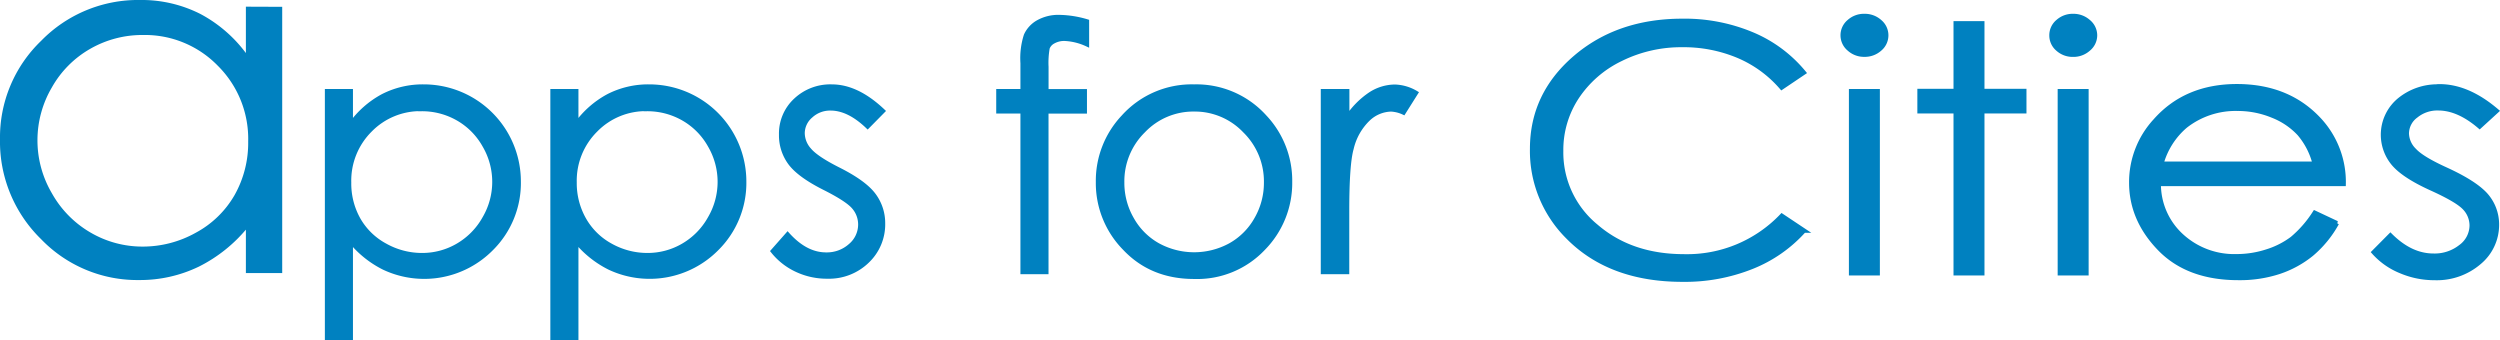
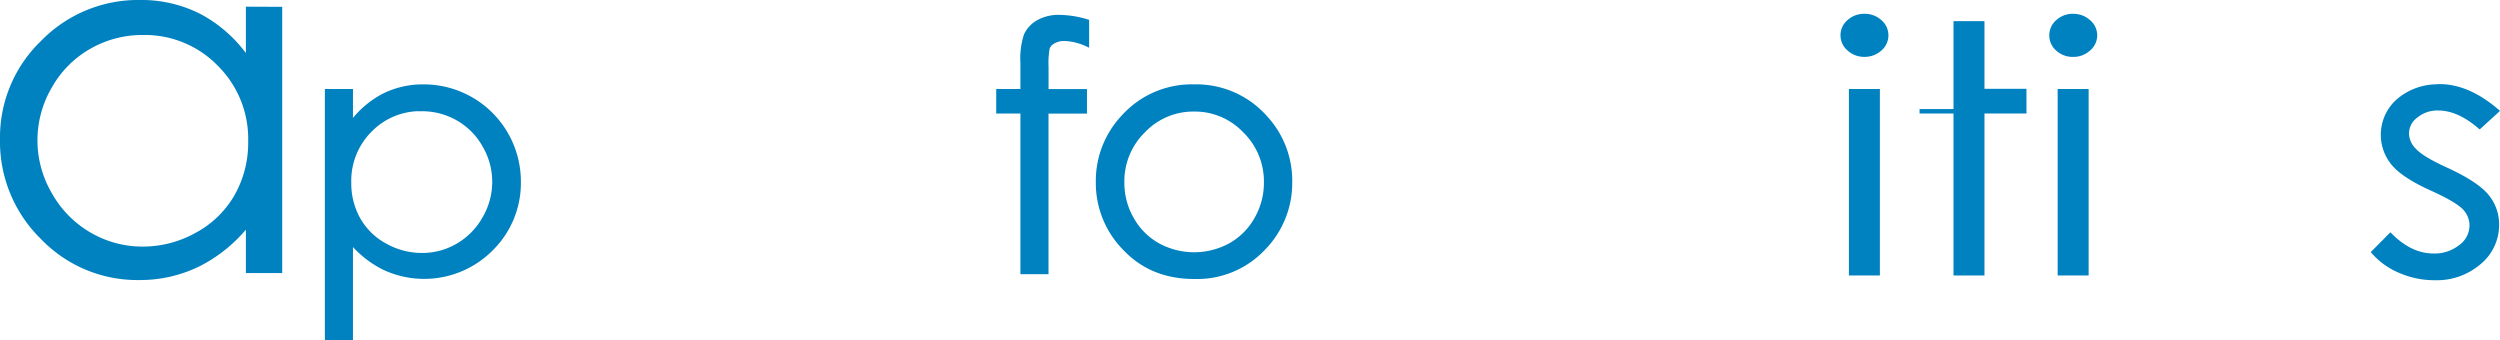
<svg xmlns="http://www.w3.org/2000/svg" viewBox="0 0 565.01 76.91">
  <defs>
    <style>.cls-1,.cls-2{fill:#0081c0;stroke:#0081c0;}.cls-2{stroke-width:0.5px;}</style>
  </defs>
  <title>Asset 1</title>
  <g id="Layer_2" data-name="Layer 2">
    <g id="Layer_1-2" data-name="Layer 1">
-       <path class="cls-1" d="M407.66,16.41l-5,3.37a26.63,26.63,0,0,0-9.85-7.17,31.91,31.91,0,0,0-12.63-2.44,30.77,30.77,0,0,0-13.93,3.2A24.74,24.74,0,0,0,356.35,22a21.68,21.68,0,0,0-3.53,12.13,21.53,21.53,0,0,0,7.89,17q7.88,6.81,19.89,6.81a29.55,29.55,0,0,0,22.1-9.16l5,3.33a31.35,31.35,0,0,1-11.73,8.19,40.85,40.85,0,0,1-15.7,2.9q-16.5,0-26-9.73a27.41,27.41,0,0,1-8-19.83q0-12.23,9.68-20.57t24.25-8.35A39.45,39.45,0,0,1,396,7.76,30.25,30.25,0,0,1,407.66,16.41Z" />
      <path class="cls-1" d="M421.36,3.62a5.06,5.06,0,0,1,3.49,1.29A4,4,0,0,1,426.29,8a4,4,0,0,1-1.44,3.06,5.06,5.06,0,0,1-3.49,1.29,5,5,0,0,1-3.45-1.29A4,4,0,0,1,416.46,8a4,4,0,0,1,1.45-3.11A5,5,0,0,1,421.36,3.62Zm-3,17h6V61.76h-6Z" />
-       <path class="cls-1" d="M442,5.28h6V20.57h9.49v4.58H448V61.76h-6V25.15h-8.17V20.57H442Z" />
+       <path class="cls-1" d="M442,5.28h6V20.57h9.49v4.58H448V61.76h-6V25.15h-8.17H442Z" />
      <path class="cls-1" d="M468.54,3.62A5.07,5.07,0,0,1,472,4.9,4,4,0,0,1,473.48,8,4,4,0,0,1,472,11.07a5.07,5.07,0,0,1-3.49,1.29,5,5,0,0,1-3.45-1.29A4,4,0,0,1,463.65,8a4,4,0,0,1,1.44-3.11A5,5,0,0,1,468.54,3.62Zm-3,17h6V61.76h-6Z" />
-       <path class="cls-1" d="M523.14,48.09l5,2.35a24.78,24.78,0,0,1-5.73,7,23.29,23.29,0,0,1-7.32,4,28.43,28.43,0,0,1-9.2,1.38q-11.38,0-17.79-6.6t-6.42-14.93a20.46,20.46,0,0,1,5.43-14q6.89-7.79,18.43-7.8,11.9,0,19,8a20.65,20.65,0,0,1,5.13,14.08H487.88a15.79,15.79,0,0,0,5.18,11.76,17.61,17.61,0,0,0,12.37,4.59,22.13,22.13,0,0,0,6.91-1.09,18.82,18.82,0,0,0,5.71-2.9A25.33,25.33,0,0,0,523.14,48.09Zm0-11.09a16.78,16.78,0,0,0-3.49-6.78,16.4,16.4,0,0,0-6.06-4.09,20.57,20.57,0,0,0-7.91-1.55,18.35,18.35,0,0,0-11.77,3.9A17.26,17.26,0,0,0,488.48,37Z" />
      <path class="cls-1" d="M551.33,19.51q6.42,0,12.93,5.56l-3.85,3.52q-4.8-4.12-9.39-4.12a7.63,7.63,0,0,0-5,1.7,5,5,0,0,0-2.08,4A5.53,5.53,0,0,0,545.67,34q1.71,1.86,7.2,4.35,6.68,3.07,9.08,5.9a10,10,0,0,1,2.36,6.47,11,11,0,0,1-4,8.59,14.73,14.73,0,0,1-10.06,3.52,19.45,19.45,0,0,1-7.68-1.55A16.41,16.41,0,0,1,536.48,57l3.76-3.79q4.59,4.58,9.72,4.58a9.43,9.43,0,0,0,6.13-2,6,6,0,0,0,2.53-4.81,5.74,5.74,0,0,0-1.67-4.05q-1.67-1.74-7.54-4.39-6.29-2.87-8.57-5.68a10.18,10.18,0,0,1,1.35-14.19,13.54,13.54,0,0,1,9.14-3.11Z" />
      <path class="cls-2" d="M63.53,1.79V61.47H55.82V51.21a33.39,33.39,0,0,1-11,8.83,30.23,30.23,0,0,1-13.37,3,29.94,29.94,0,0,1-22-9.18A30.54,30.54,0,0,1,.25,31.46,30,30,0,0,1,9.47,9.41,30.32,30.32,0,0,1,31.64.25,29.09,29.09,0,0,1,45.18,3.38a30.65,30.65,0,0,1,10.64,9.38v-11ZM32.28,7.66a23.89,23.89,0,0,0-12,3.15,23.29,23.29,0,0,0-8.79,8.85,23.83,23.83,0,0,0,0,24.11,23.79,23.79,0,0,0,8.84,9,23.46,23.46,0,0,0,11.91,3.21,24.75,24.75,0,0,0,12.16-3.18,22.48,22.48,0,0,0,8.84-8.6,24.22,24.22,0,0,0,3.1-12.22,23.52,23.52,0,0,0-6.95-17.31A23.23,23.23,0,0,0,32.28,7.66Z" />
      <path class="cls-1" d="M73.92,20.62h5.35v7.51a21.36,21.36,0,0,1,7.29-6.42,19.69,19.69,0,0,1,9.2-2.14,21.45,21.45,0,0,1,21.46,21.36A20.88,20.88,0,0,1,111,56.23,21.32,21.32,0,0,1,86.79,60.5a23,23,0,0,1-7.52-6v22H73.92Zm21.41,4A15.87,15.87,0,0,0,83.63,29.4a16.13,16.13,0,0,0-4.74,11.85A16.59,16.59,0,0,0,81,49.61a15.3,15.3,0,0,0,6.06,5.89,17,17,0,0,0,8.34,2.17,15.9,15.9,0,0,0,8.1-2.19,16.23,16.23,0,0,0,6-6.13,16.28,16.28,0,0,0,0-16.5,15.92,15.92,0,0,0-6-6.06A16.32,16.32,0,0,0,95.32,24.64Z" />
-       <path class="cls-1" d="M124.88,20.62h5.35v7.51a21.32,21.32,0,0,1,7.29-6.42,19.69,19.69,0,0,1,9.2-2.14,21.46,21.46,0,0,1,21.46,21.36,20.9,20.9,0,0,1-6.24,15.3,21.31,21.31,0,0,1-24.19,4.26,23,23,0,0,1-7.52-6v22h-5.35Zm21.41,4A15.85,15.85,0,0,0,134.6,29.4a16.11,16.11,0,0,0-4.75,11.85A16.59,16.59,0,0,0,132,49.61,15.34,15.34,0,0,0,138,55.5a17,17,0,0,0,8.34,2.17,15.93,15.93,0,0,0,8.1-2.19,16.23,16.23,0,0,0,6-6.13,16.31,16.31,0,0,0,0-16.5,15.92,15.92,0,0,0-6-6.06A16.34,16.34,0,0,0,146.28,24.64Z" />
-       <path class="cls-1" d="M199.53,25.09l-3.44,3.49q-4.29-4.1-8.39-4.09a6.41,6.41,0,0,0-4.46,1.69,5.18,5.18,0,0,0-1.86,3.94,5.78,5.78,0,0,0,1.53,3.79q1.54,1.84,6.43,4.32,6,3,8.12,5.86a10.55,10.55,0,0,1,2.1,6.42A11.43,11.43,0,0,1,196,59a12.39,12.39,0,0,1-9,3.49A15.94,15.94,0,0,1,180.1,61a14.91,14.91,0,0,1-5.42-4.24L178,53q4.1,4.55,8.7,4.54a7.94,7.94,0,0,0,5.48-2,6.24,6.24,0,0,0,2.26-4.77,6,6,0,0,0-1.49-4q-1.49-1.73-6.74-4.36-5.63-2.85-7.66-5.63a10.47,10.47,0,0,1-2-6.34,10.24,10.24,0,0,1,3.23-7.74A11.41,11.41,0,0,1,188,19.57Q193.7,19.57,199.53,25.09Z" />
      <path class="cls-1" d="M245.65,4.85V10a13.45,13.45,0,0,0-5-1.24,5,5,0,0,0-2.6.62,2.76,2.76,0,0,0-1.3,1.43,19.16,19.16,0,0,0-.27,4.3v5.52h8.68v4.54h-8.69l0,36.3h-5.35V25.16h-5.47V20.62h5.47V14.24A16.89,16.89,0,0,1,231.88,8a6.47,6.47,0,0,1,2.78-3,9.34,9.34,0,0,1,4.76-1.14A23,23,0,0,1,245.65,4.85Z" />
      <path class="cls-1" d="M269.87,19.57A20.77,20.77,0,0,1,285.8,26.4a21,21,0,0,1,5.75,14.75,21.05,21.05,0,0,1-6.07,15,20.55,20.55,0,0,1-15.61,6.4q-9.57,0-15.64-6.4a21,21,0,0,1-6.07-15,21,21,0,0,1,5.74-14.72A20.76,20.76,0,0,1,269.87,19.57Zm0,5.14a15.59,15.59,0,0,0-11.47,4.84,16,16,0,0,0-4.79,11.71,16.35,16.35,0,0,0,2.19,8.26,15.32,15.32,0,0,0,5.91,5.91,17.07,17.07,0,0,0,16.34,0,15.35,15.35,0,0,0,5.91-5.91,16.4,16.4,0,0,0,2.19-8.26,16,16,0,0,0-4.82-11.71A15.6,15.6,0,0,0,269.85,24.71Z" />
-       <path class="cls-1" d="M299,20.62h5.47v6a18.91,18.91,0,0,1,5.16-5.27,10.28,10.28,0,0,1,5.66-1.75A9.93,9.93,0,0,1,320,21l-2.79,4.43a7.57,7.57,0,0,0-2.83-.71,7.8,7.8,0,0,0-5.16,2.16,13.51,13.51,0,0,0-3.78,6.7q-1,3.49-1,14.12V61.47H299Z" />
    </g>
  </g>
</svg>